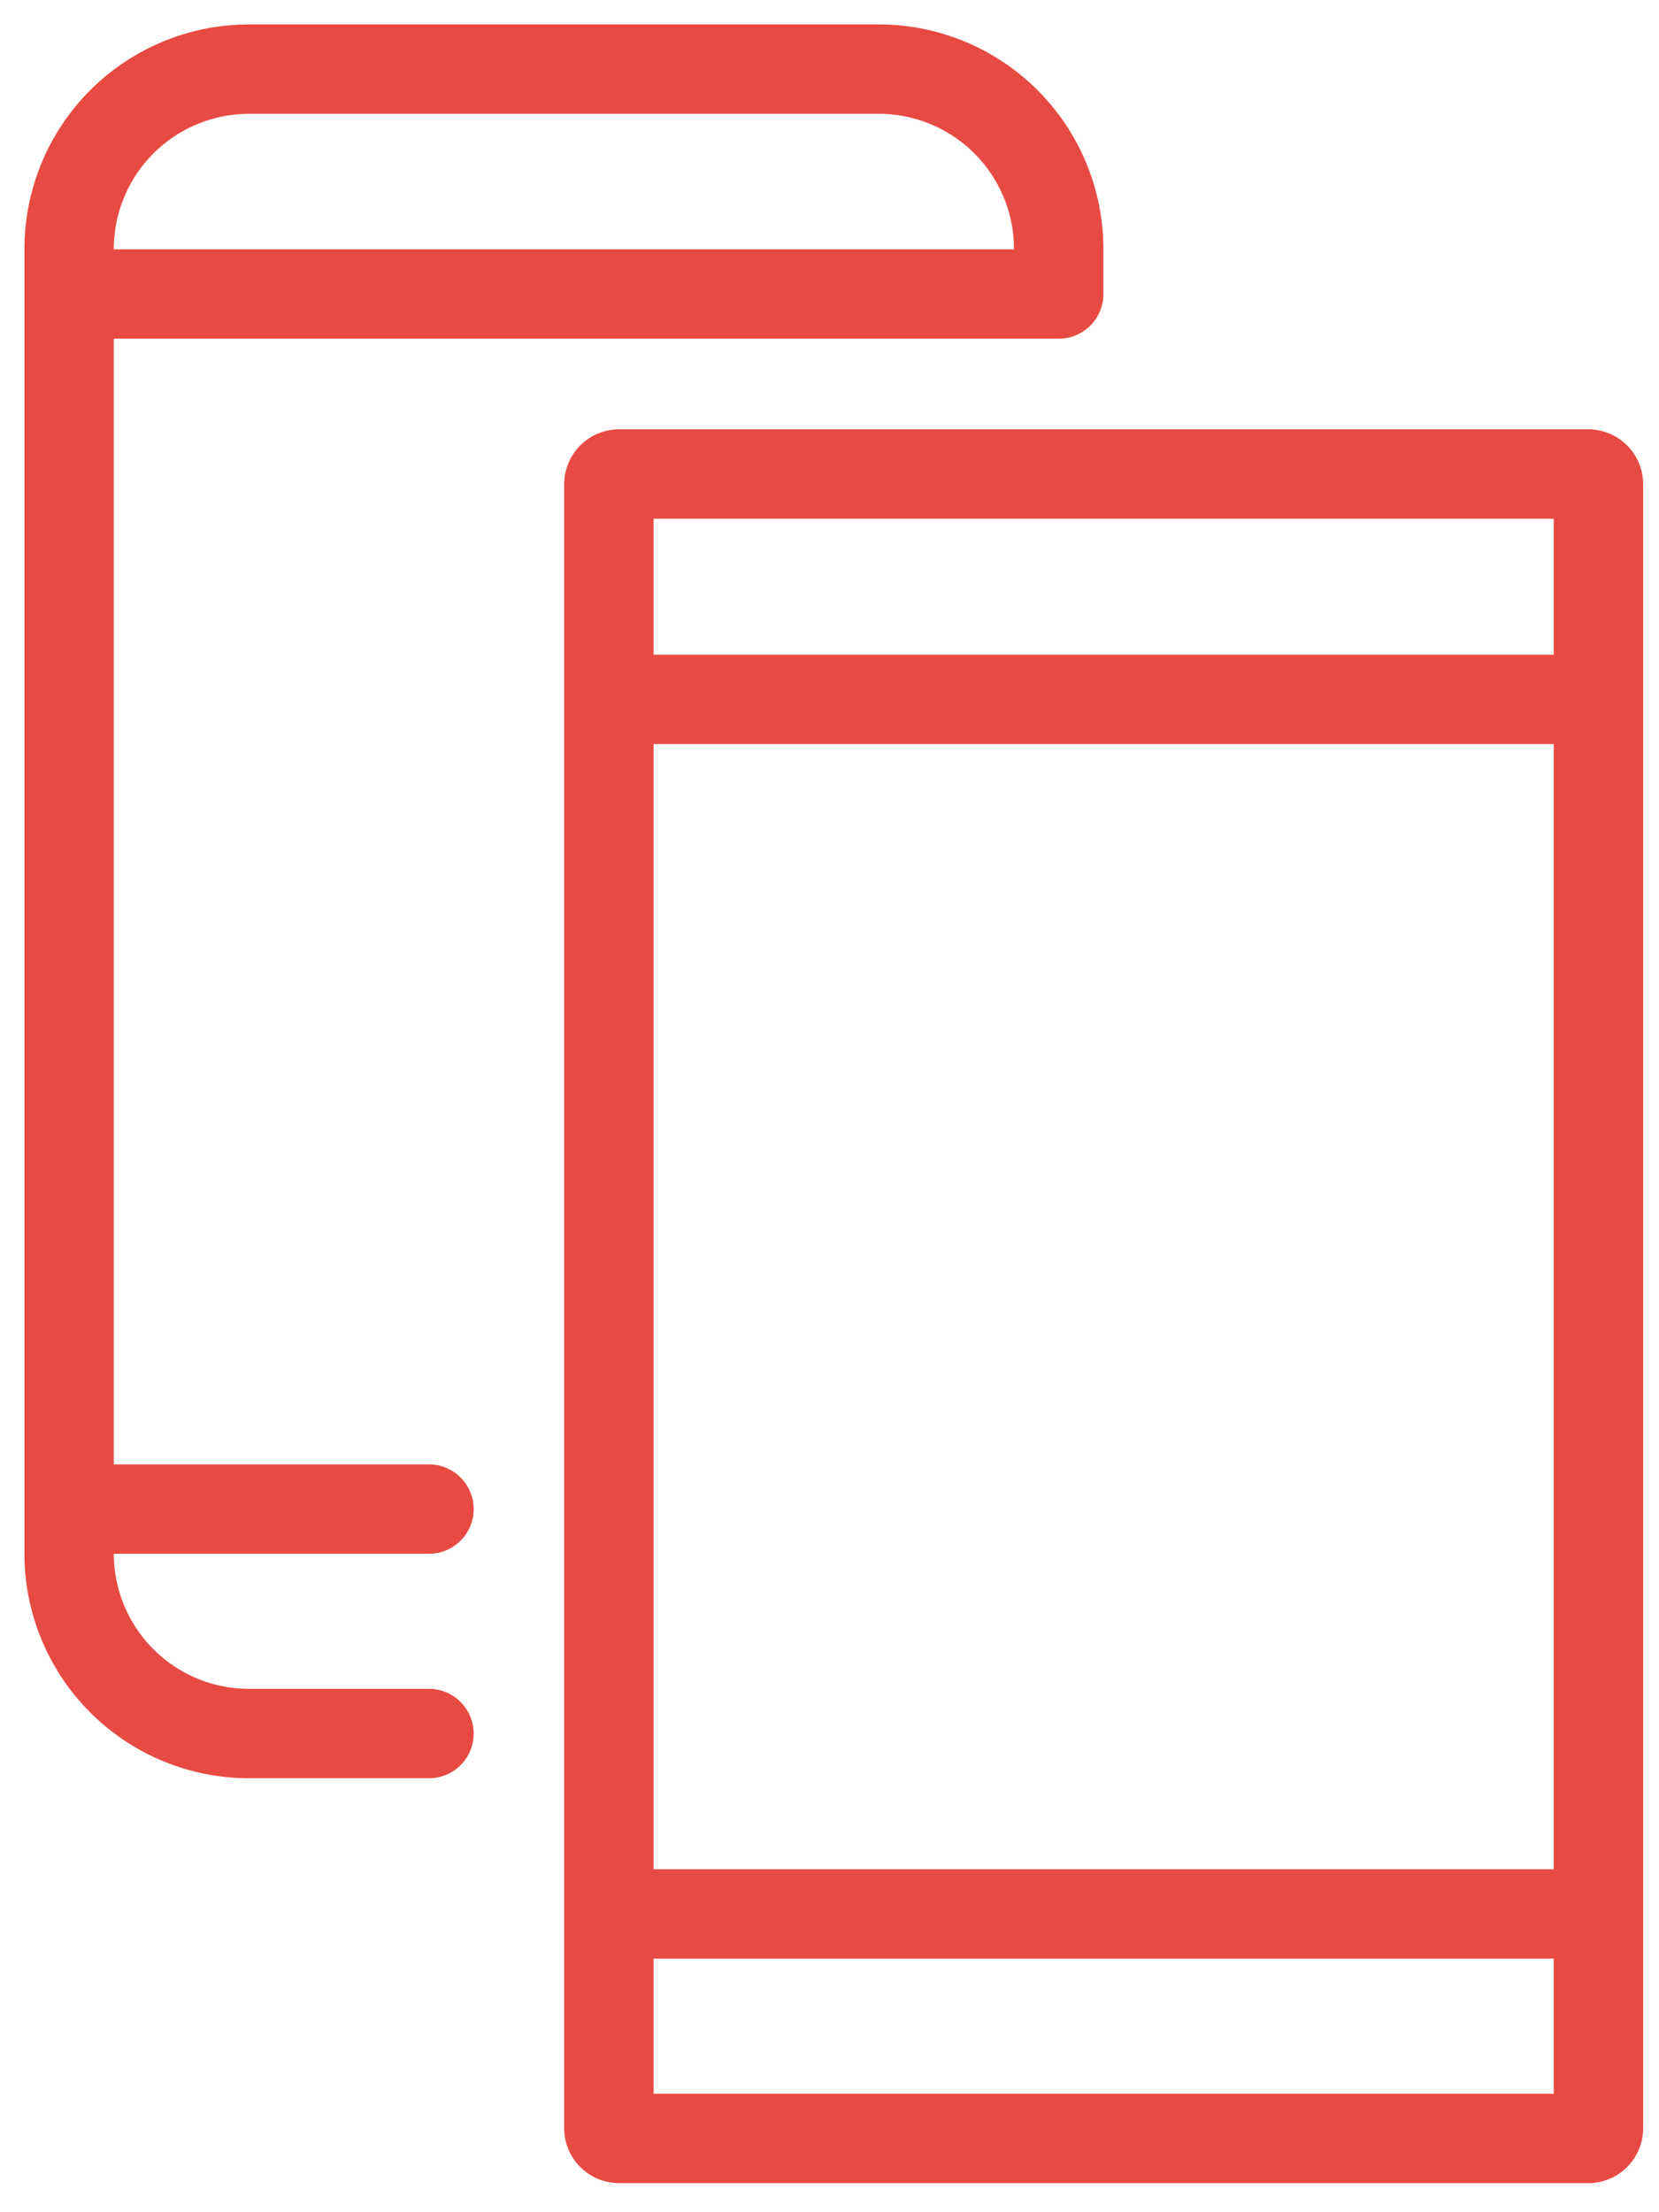
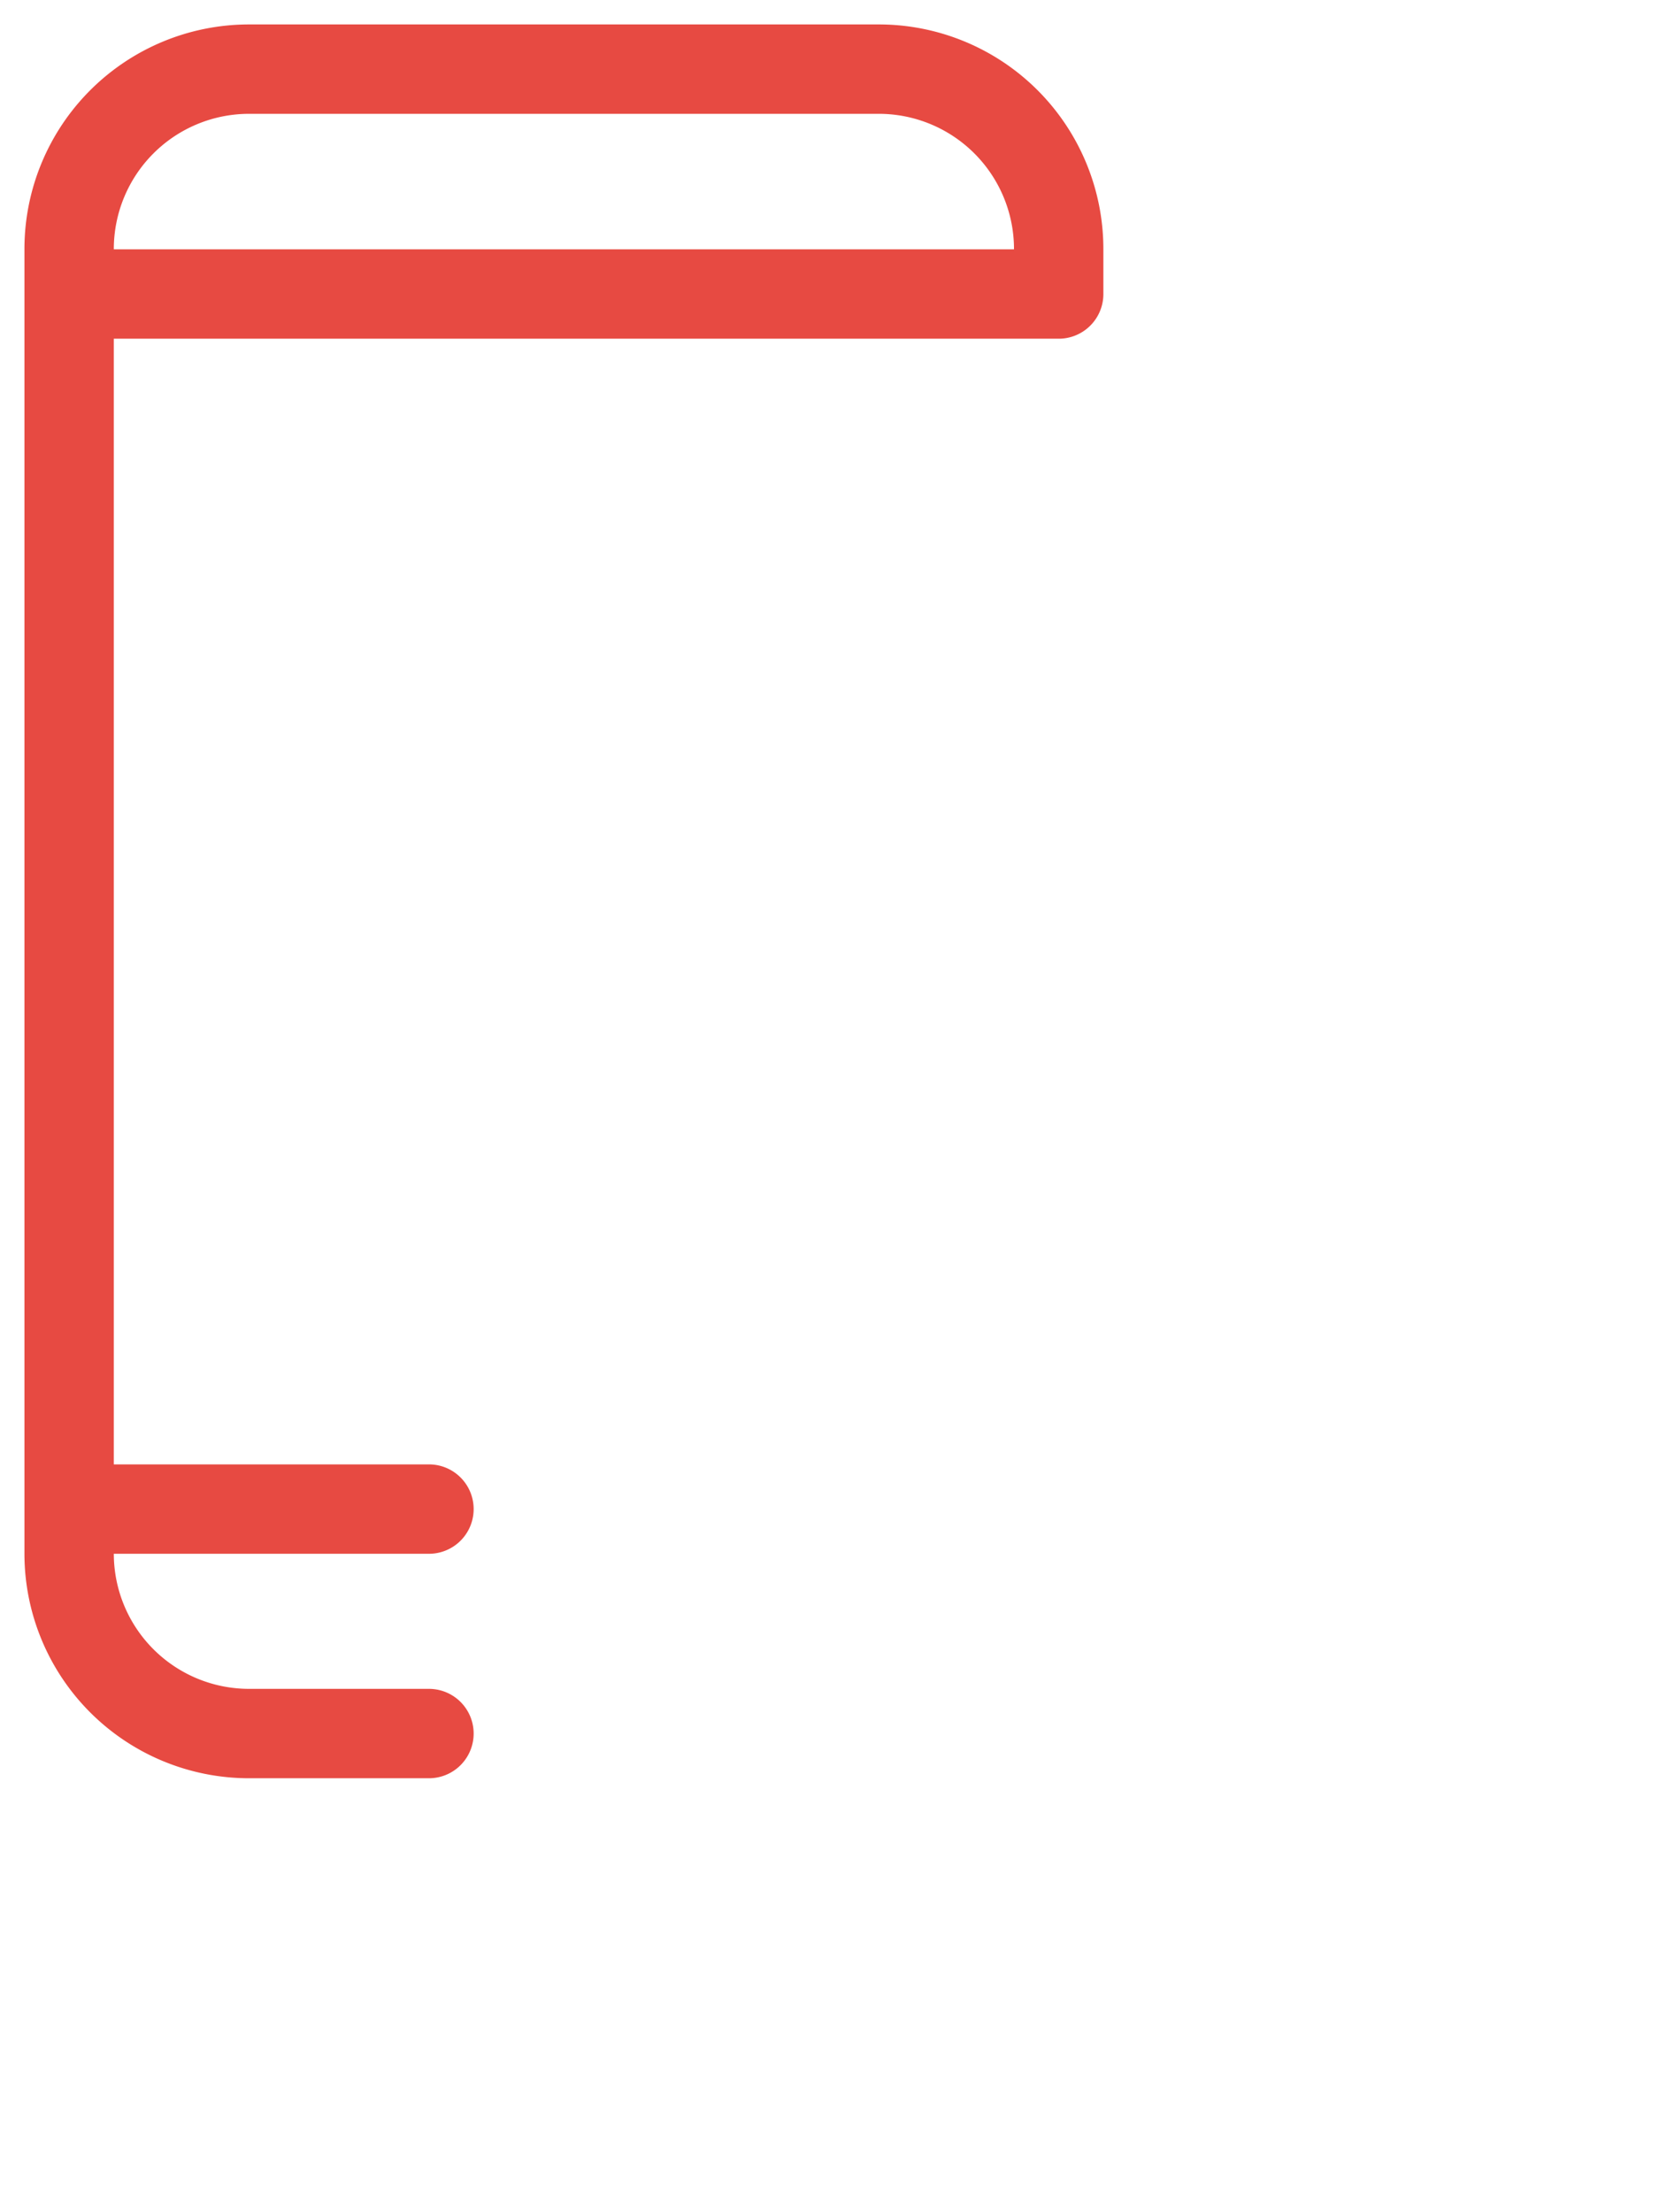
<svg xmlns="http://www.w3.org/2000/svg" width="48" height="64">
  <g stroke="#E74A42" stroke-width="2.586" fill="none" fill-rule="evenodd" stroke-linecap="round" stroke-linejoin="round">
-     <path d="M45.952 61.865h-28.04a.295.295 0 0 1-.295-.296V14.01c0-.164.132-.296.296-.296h28.04c.163 0 .295.132.295.295V61.57a.295.295 0 0 1-.296.296zm-28.335-6.494h28.631M17.617 20.233h28.631" />
    <path d="M12.411 50.152H7.206A5.206 5.206 0 0 1 2 44.947V7.206A5.206 5.206 0 0 1 7.206 2h18.22a5.206 5.206 0 0 1 5.205 5.206v1.3H2m0 35.152h10.411" />
  </g>
</svg>